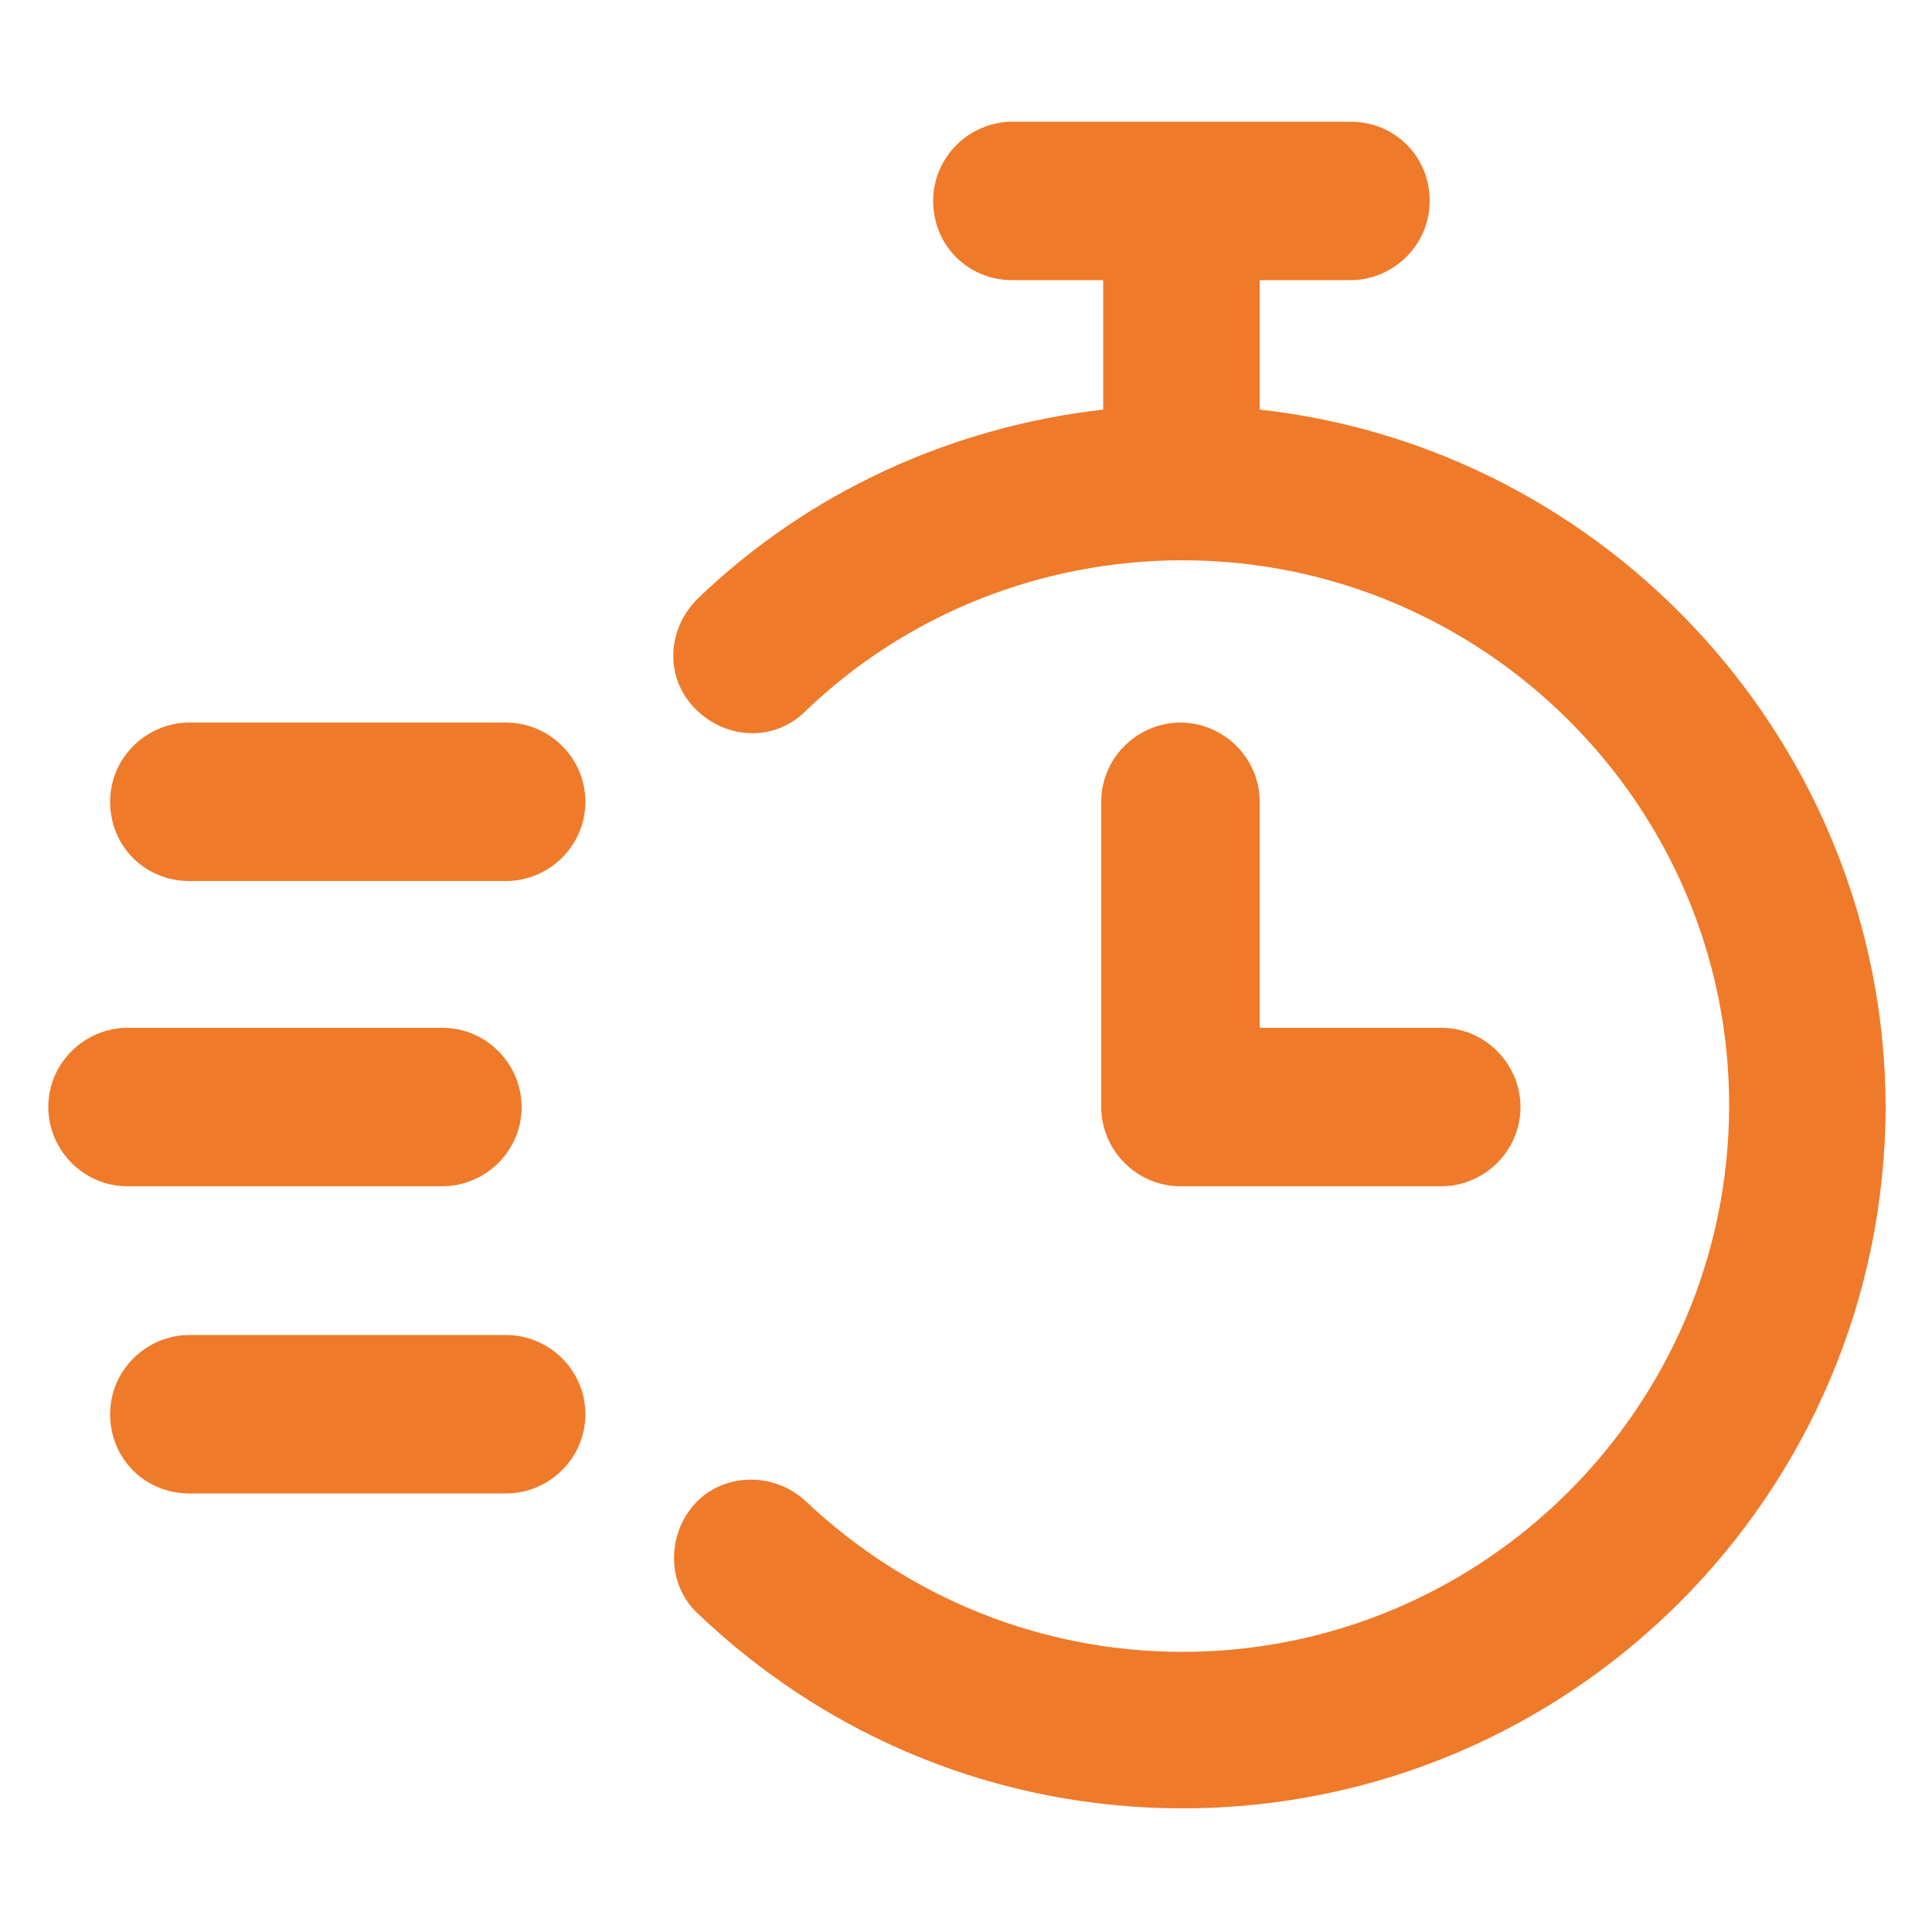
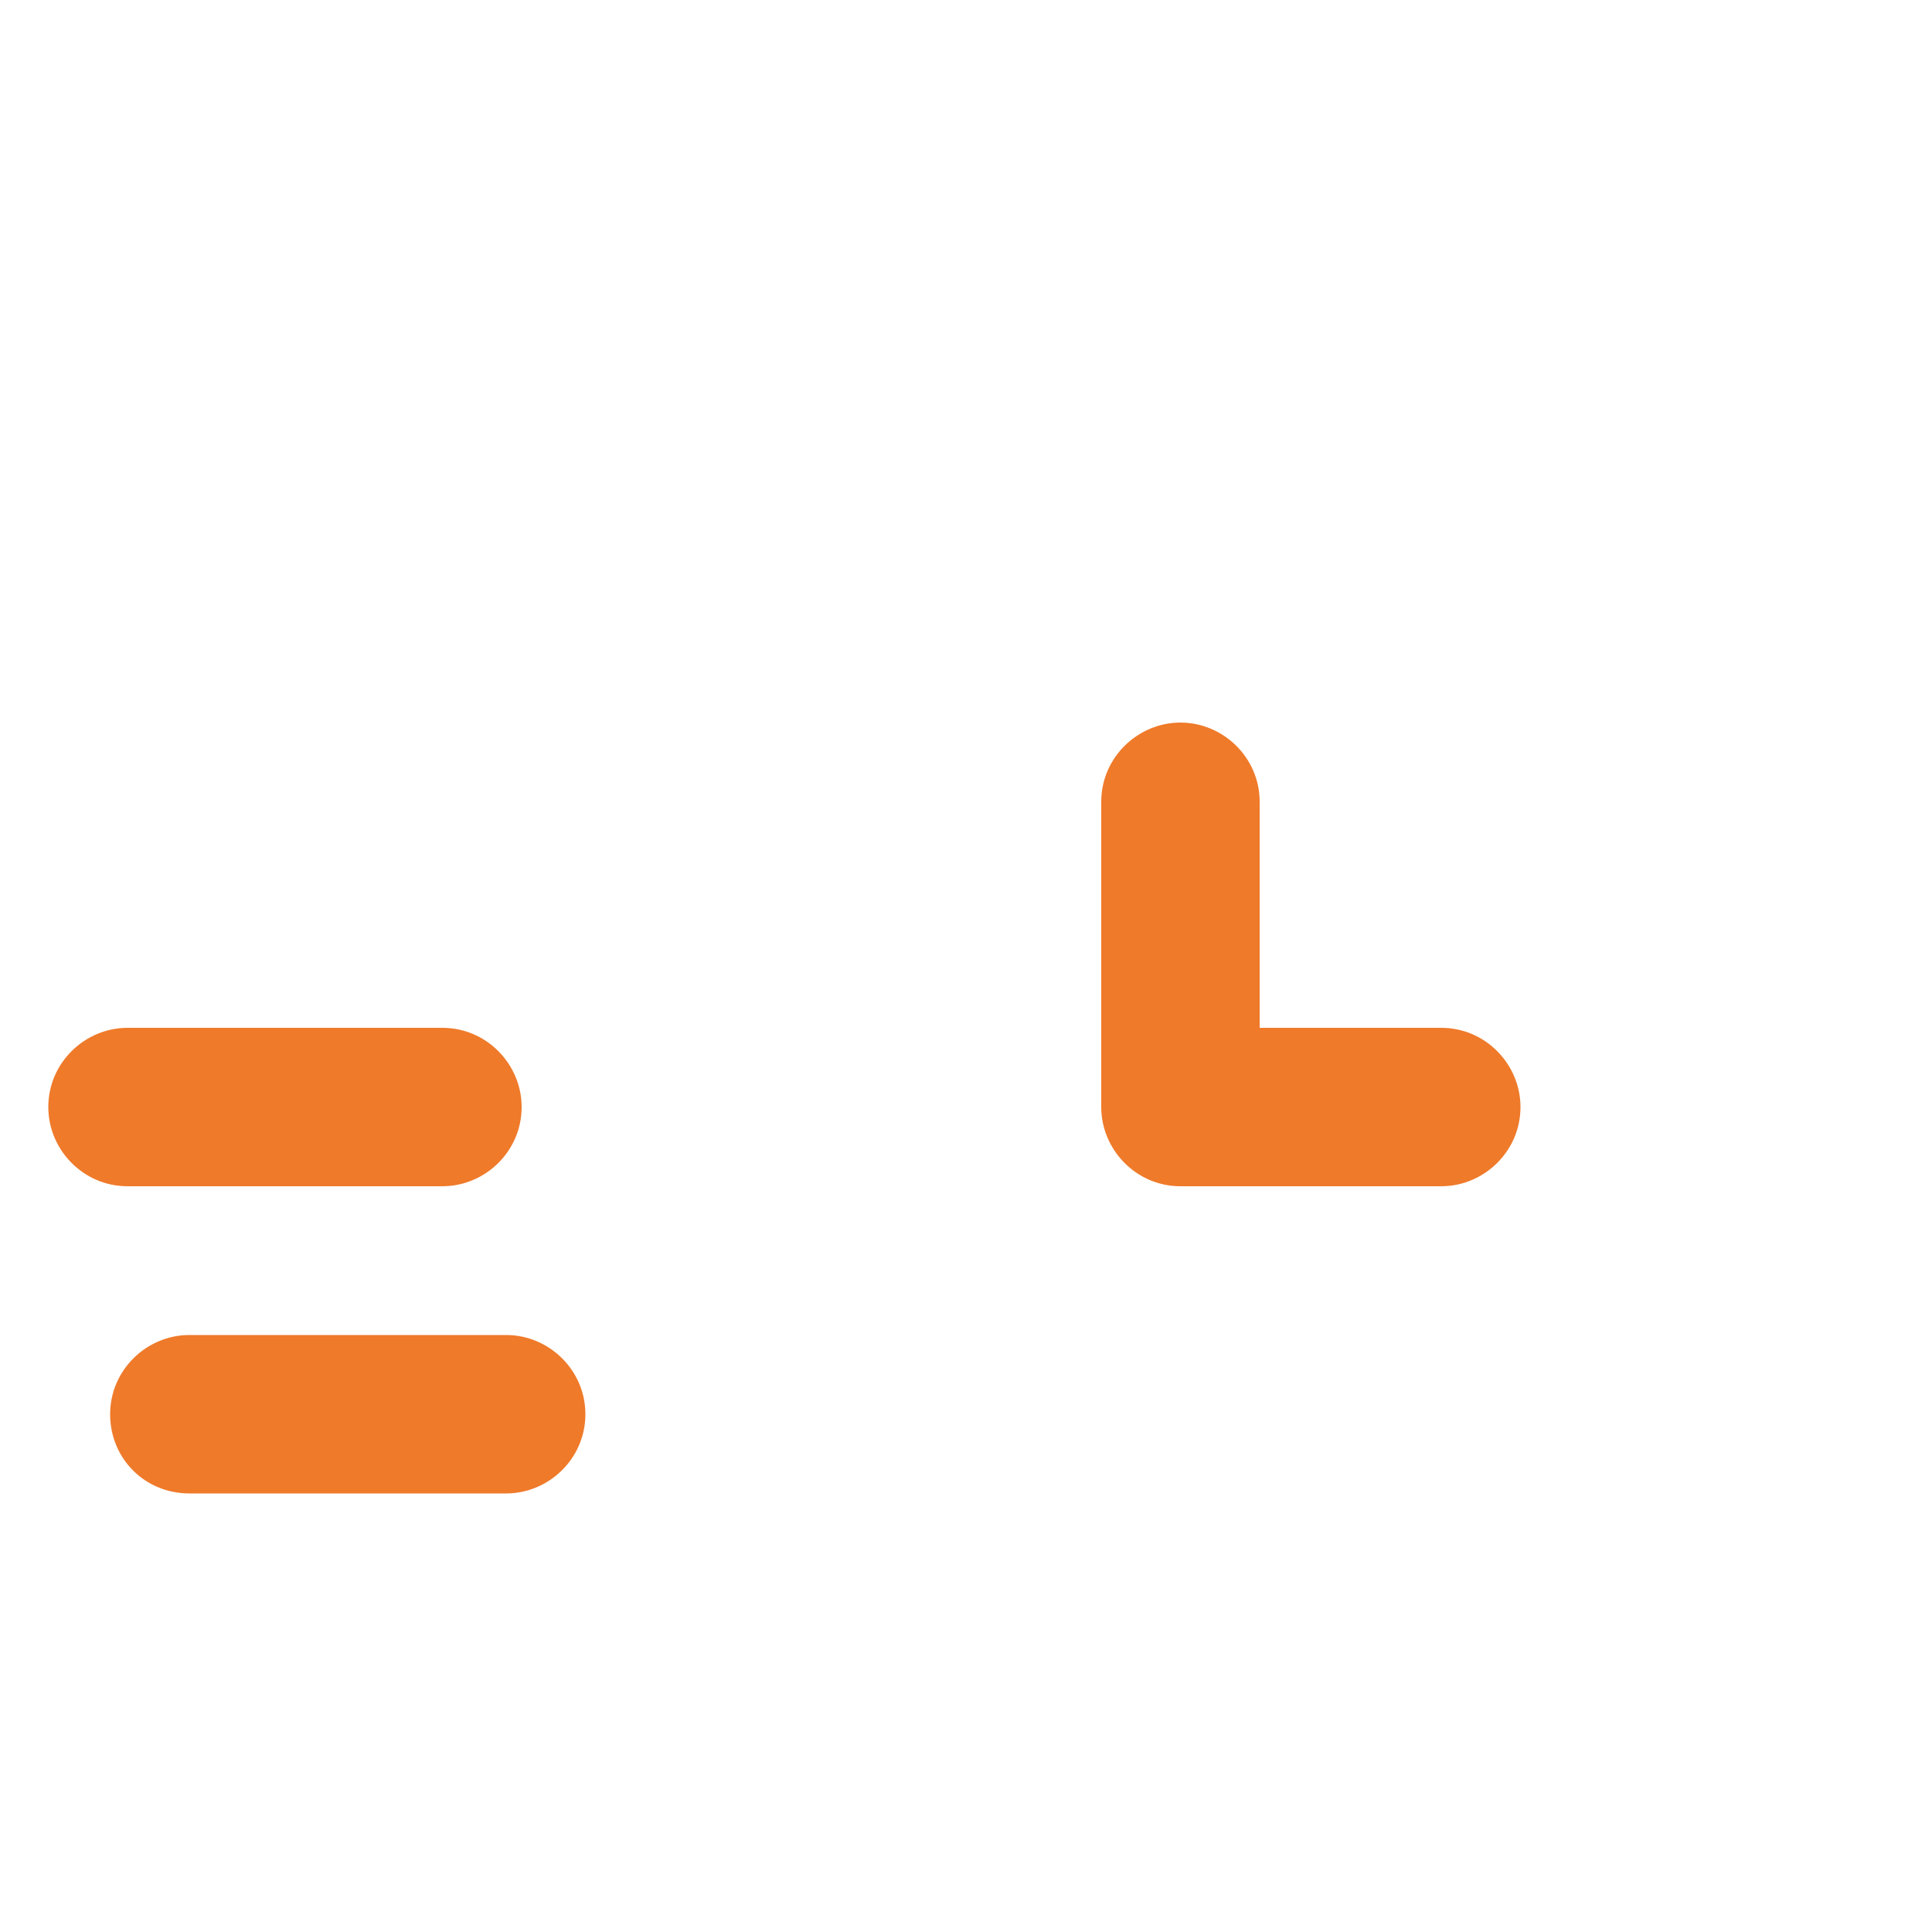
<svg xmlns="http://www.w3.org/2000/svg" xmlns:ns1="http://ns.adobe.com/AdobeIllustrator/10.0/" height="100px" width="100px" fill="#ef7a2a" version="1.1" x="0px" y="0px" viewBox="0 0 100 100" style="enable-background:new 0 0 100 100;" xml:space="preserve">
  <g>
    <g ns1:extraneous="self">
      <g>
        <path d="M5273.1,2400.1v-2c0-2.8-5-4-9.7-4s-9.7,1.3-9.7,4v2c0,1.8,0.7,3.6,2,4.9l5,4.9c0.3,0.3,0.4,0.6,0.4,1v6.4     c0,0.4,0.2,0.7,0.6,0.8l2.9,0.9c0.5,0.1,1-0.2,1-0.8v-7.2c0-0.4,0.2-0.7,0.4-1l5.1-5C5272.4,2403.7,5273.1,2401.9,5273.1,2400.1z      M5263.4,2400c-4.8,0-7.4-1.3-7.5-1.8v0c0.1-0.5,2.7-1.8,7.5-1.8c4.8,0,7.3,1.3,7.5,1.8C5270.7,2398.7,5268.2,2400,5263.4,2400z" />
        <path d="M5268.4,2410.3c-0.6,0-1,0.4-1,1c0,0.6,0.4,1,1,1h4.3c0.6,0,1-0.4,1-1c0-0.6-0.4-1-1-1H5268.4z" />
        <path d="M5272.7,2413.7h-4.3c-0.6,0-1,0.4-1,1c0,0.6,0.4,1,1,1h4.3c0.6,0,1-0.4,1-1C5273.7,2414.1,5273.3,2413.7,5272.7,2413.7z" />
        <path d="M5272.7,2417h-4.3c-0.6,0-1,0.4-1,1c0,0.6,0.4,1,1,1h4.3c0.6,0,1-0.4,1-1C5273.7,2417.5,5273.3,2417,5272.7,2417z" />
      </g>
      <g>
        <path d="M22.9,61.4c2.2,0,4.1-1.8,4.1-4.1c0-2.2-1.8-4.1-4.1-4.1H6.6c-2.2,0-4.1,1.8-4.1,4.1c0,2.2,1.8,4.1,4.1,4.1H22.9z" />
-         <path d="M26.2,37.4H9.8c-2.2,0-4.1,1.8-4.1,4.1s1.8,4.1,4.1,4.1h16.4c2.2,0,4.1-1.8,4.1-4.1S28.4,37.4,26.2,37.4z" />
        <path d="M26.2,69.1H9.8c-2.2,0-4.1,1.8-4.1,4.1s1.8,4.1,4.1,4.1h16.4c2.2,0,4.1-1.8,4.1-4.1S28.4,69.1,26.2,69.1z" />
-         <path d="M65.2,21.2v-6.7h4.7c2.2,0,4.1-1.8,4.1-4.1s-1.8-4.1-4.1-4.1H52.4c-2.2,0-4.1,1.8-4.1,4.1s1.8,4.1,4.1,4.1h4.7v6.7     c-7.9,0.9-15.3,4.3-21,9.8c-1.6,1.6-1.7,4.1-0.1,5.7c1.6,1.6,4.1,1.7,5.7,0.1c5.2-5,12.2-7.8,19.5-7.8     c15.6,0,28.3,12.7,28.3,28.2c0,15.6-12.7,28.3-28.3,28.3c-7.3,0-14.2-2.8-19.5-7.8c-1.6-1.5-4.2-1.5-5.7,0.1     c-1.5,1.6-1.5,4.2,0.1,5.7c6.8,6.5,15.7,10.1,25.1,10.1c20.1,0,36.4-16.3,36.4-36.4C97.5,38.6,83.3,23.2,65.2,21.2z" />
        <path d="M61.1,37.4c-2.2,0-4.1,1.8-4.1,4.1v15.8c0,2.2,1.8,4.1,4.1,4.1h13.5c2.2,0,4.1-1.8,4.1-4.1c0-2.2-1.8-4.1-4.1-4.1h-9.4     V41.5C65.2,39.2,63.3,37.4,61.1,37.4z" />
      </g>
    </g>
  </g>
</svg>